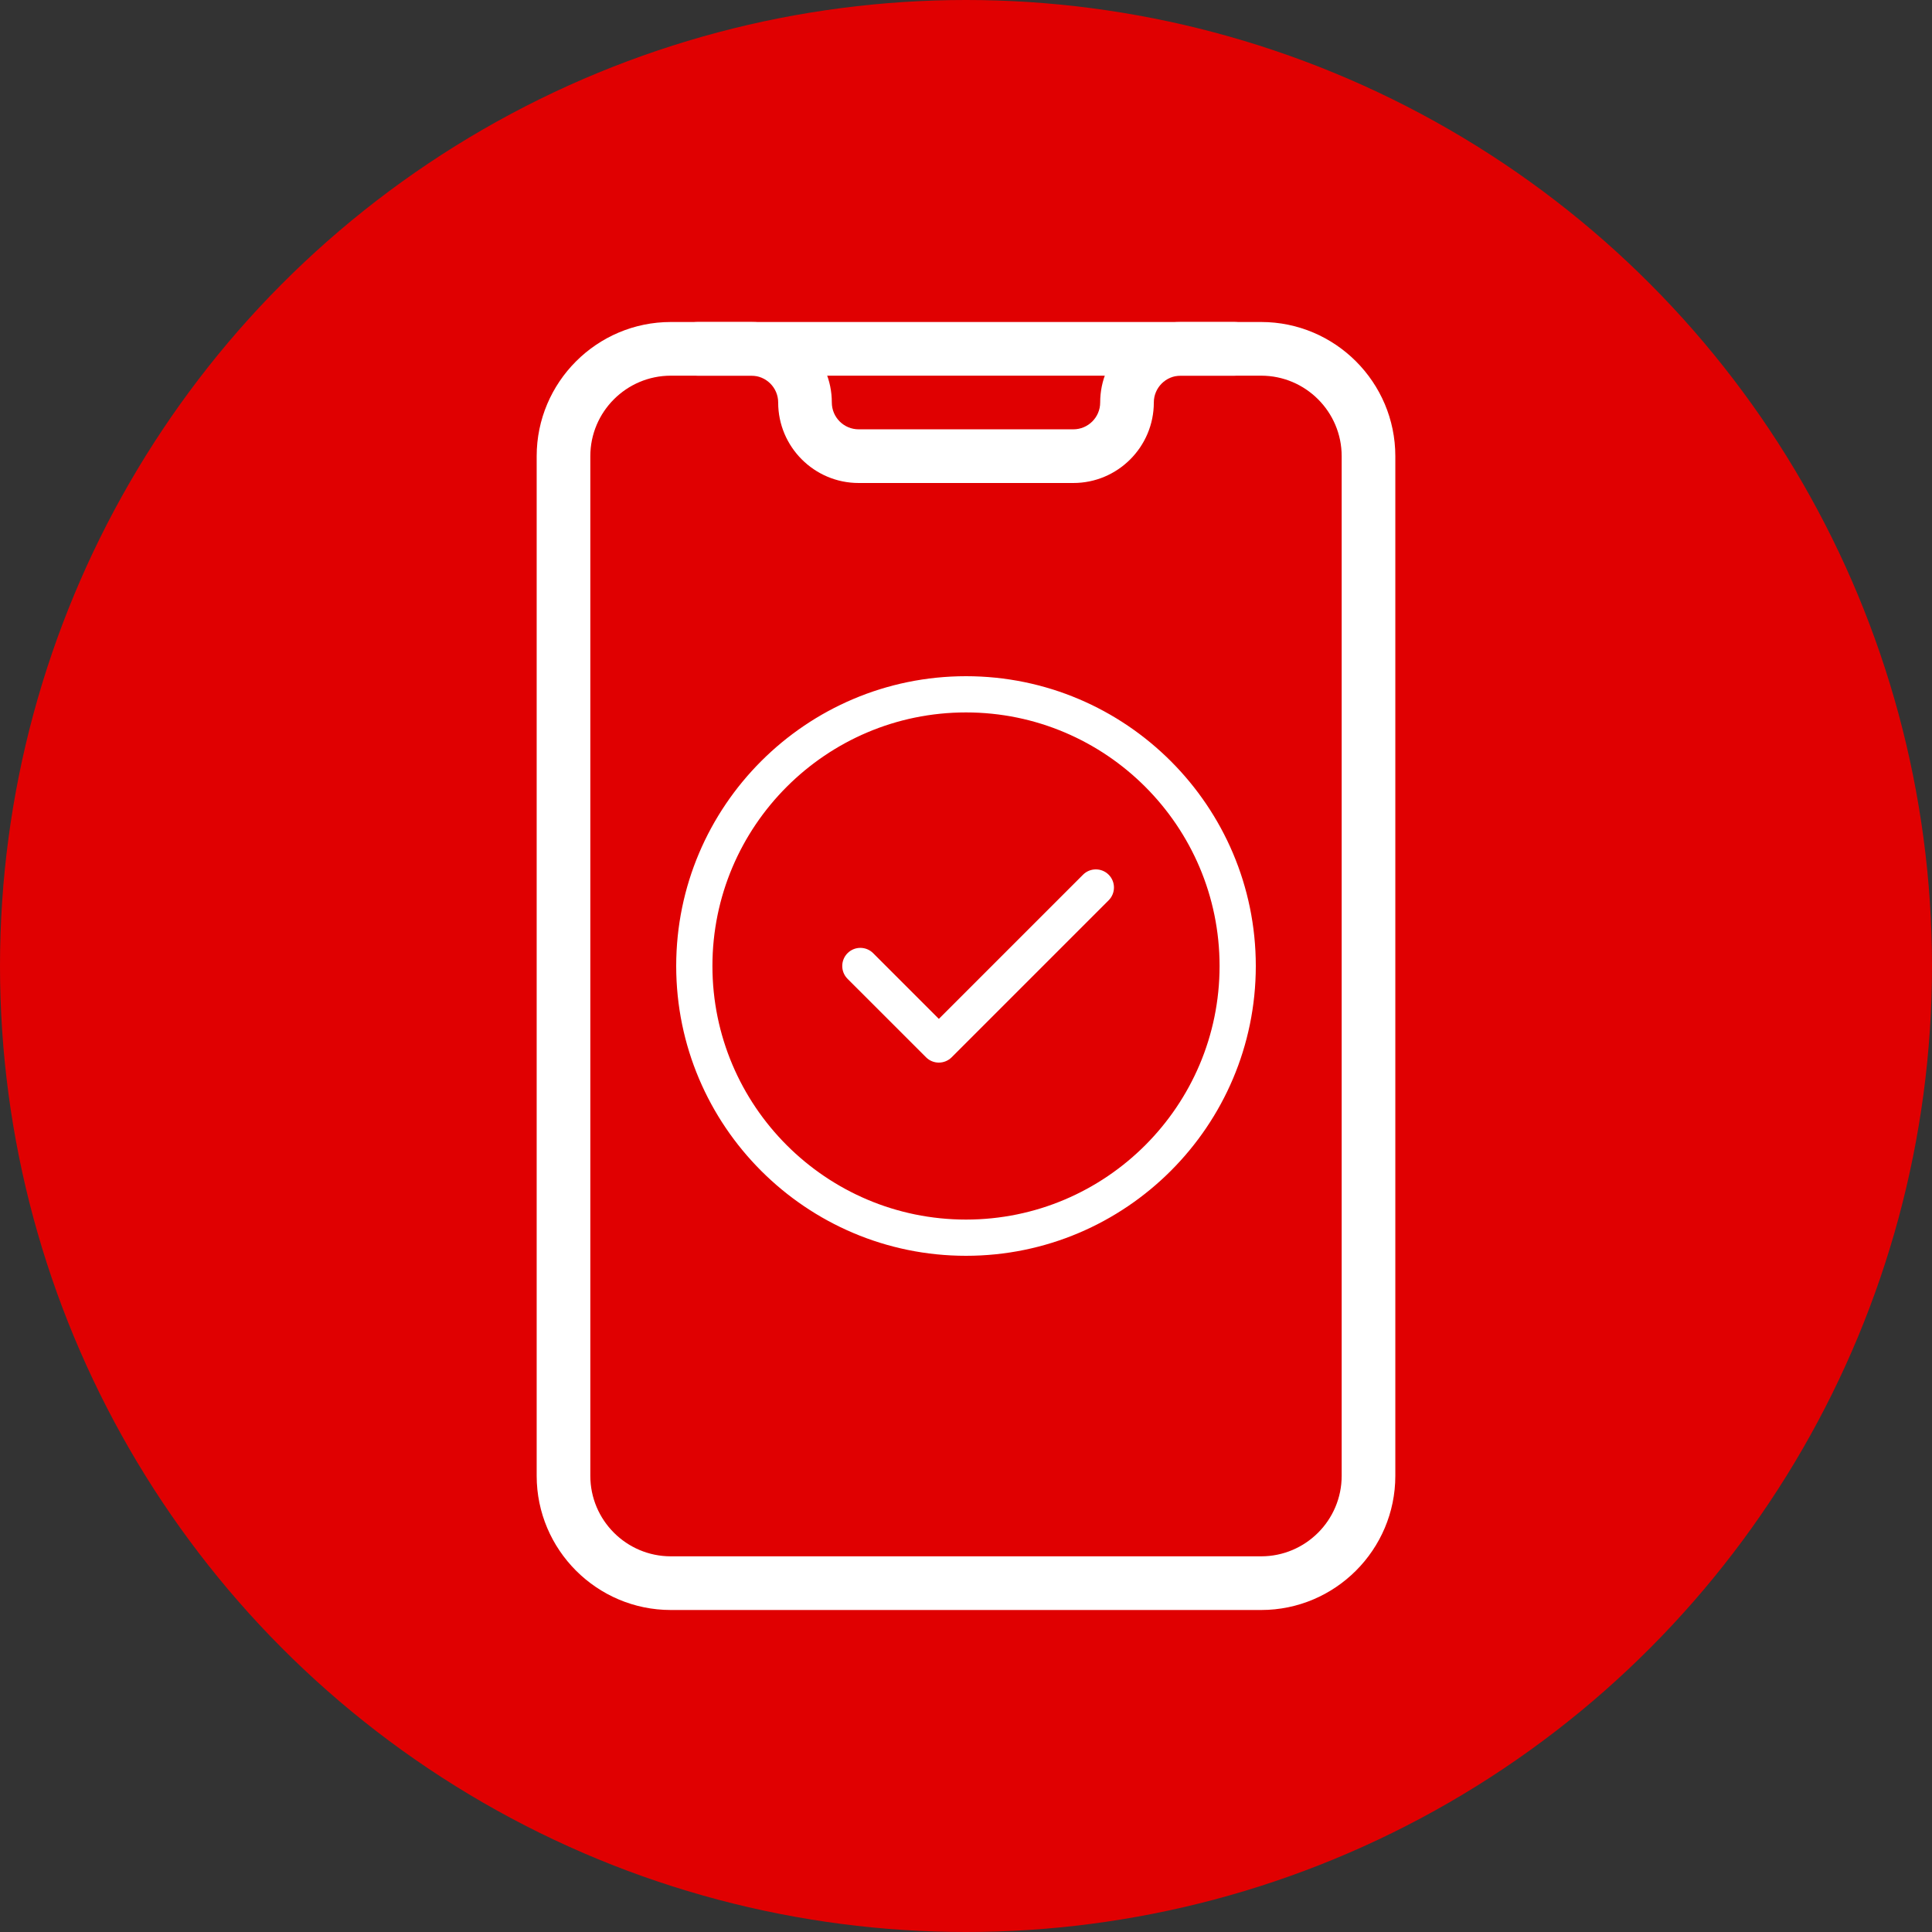
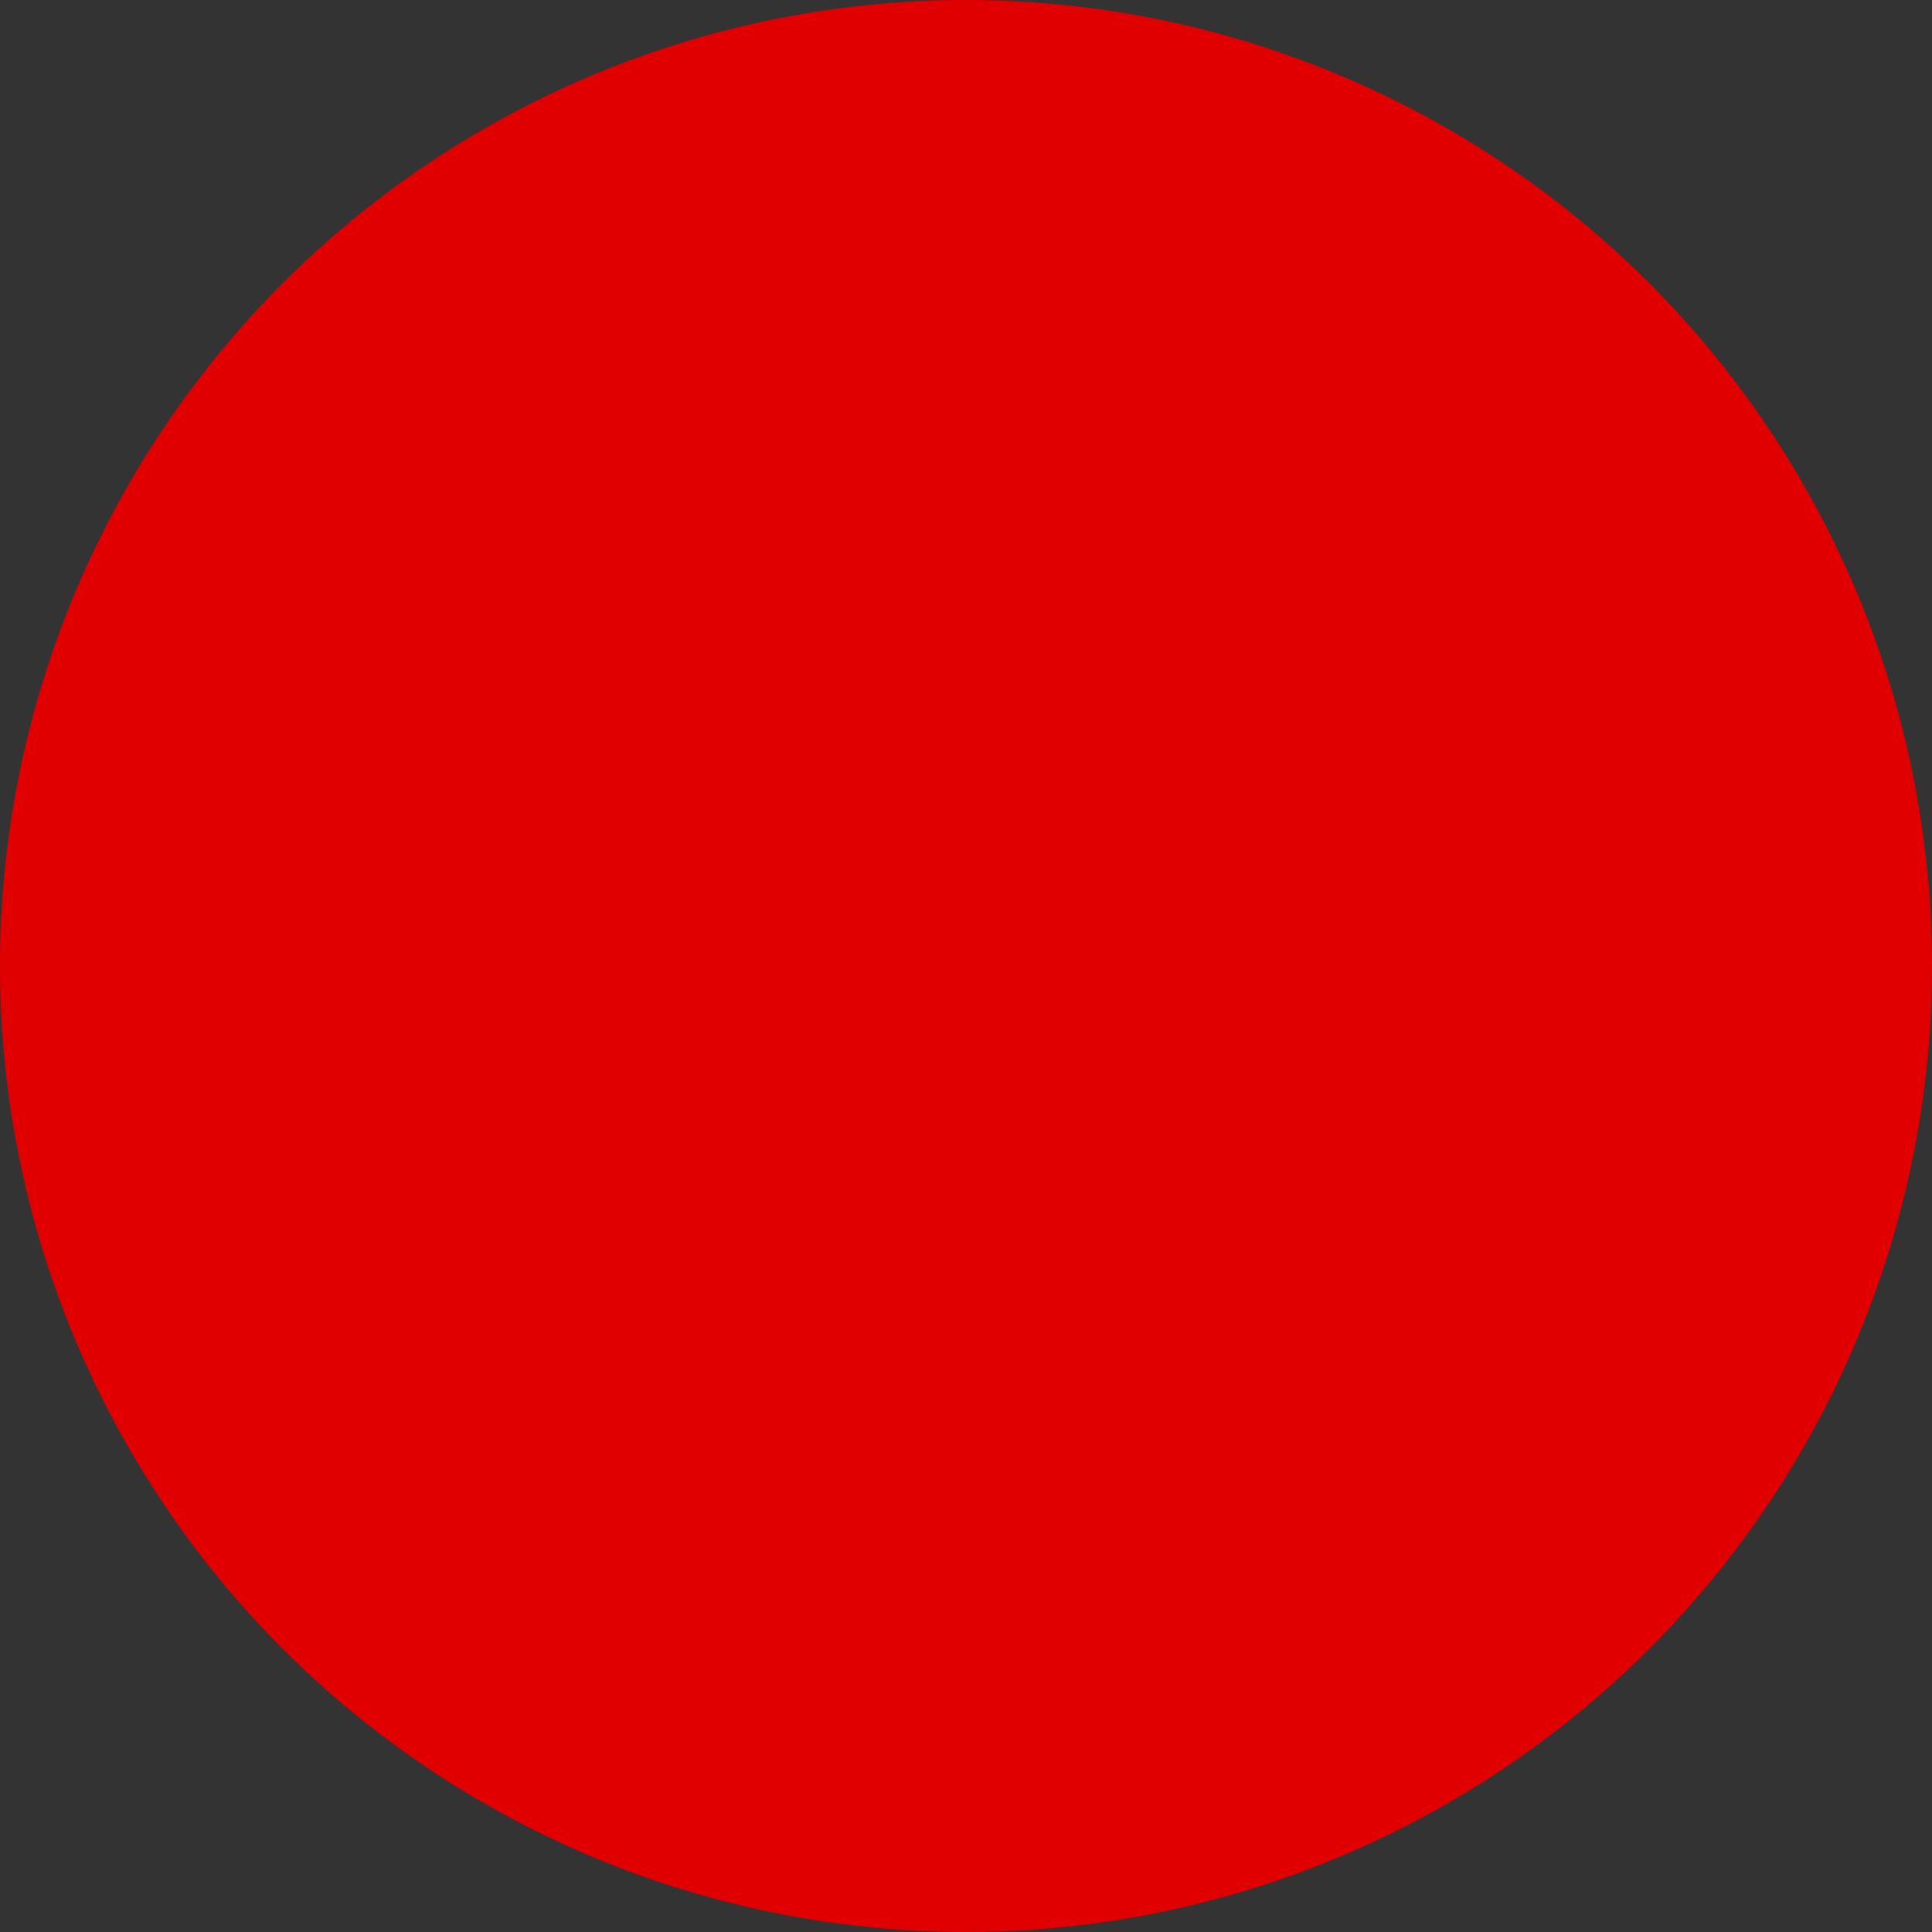
<svg xmlns="http://www.w3.org/2000/svg" width="60" height="60" viewBox="0 0 60 60" fill="none">
  <rect x="0" y="0" width="60" height="60" fill="#333333" stroke="none" />
  <circle cx="30" cy="30" r="30" fill="#E00001" />
-   <path d="M39.167 50H20.833C18.537 50 16.667 48.13 16.667 45.833V14.167C16.667 11.87 18.537 10 20.833 10H39.167C41.463 10 43.333 11.87 43.333 14.167V45.833C43.333 48.13 41.463 50 39.167 50ZM20.833 11.667C19.455 11.667 18.333 12.788 18.333 14.167V45.833C18.333 47.212 19.455 48.333 20.833 48.333H39.167C40.545 48.333 41.667 47.212 41.667 45.833V14.167C41.667 12.788 40.545 11.667 39.167 11.667H20.833Z" fill="white" />
-   <path d="M33.333 15H26.667C25.288 15 24.167 13.878 24.167 12.5C24.167 12.04 23.793 11.667 23.333 11.667H21.667C21.207 11.667 20.833 11.293 20.833 10.833C20.833 10.373 21.207 10 21.667 10H23.333C24.712 10 25.833 11.122 25.833 12.5C25.833 12.96 26.207 13.333 26.667 13.333H33.333C33.793 13.333 34.167 12.96 34.167 12.5C34.167 11.122 35.288 10 36.667 10H38.333C38.793 10 39.167 10.373 39.167 10.833C39.167 11.293 38.793 11.667 38.333 11.667H36.667C36.207 11.667 35.833 12.04 35.833 12.5C35.833 13.878 34.712 15 33.333 15Z" fill="white" />
  <g clip-path="url(#clip0_928_3907)">
-     <path d="M30 39C25.037 39 21 34.963 21 30C21 25.037 25.037 21 30 21C34.963 21 39 25.037 39 30C39 34.963 34.963 39 30 39ZM30 22.125C25.657 22.125 22.125 25.657 22.125 30C22.125 34.343 25.657 37.875 30 37.875C34.343 37.875 37.875 34.343 37.875 30C37.875 25.657 34.343 22.125 30 22.125Z" fill="white" />
-     <path d="M29.156 33C29.012 33 28.868 32.945 28.759 32.835L26.321 30.398C26.102 30.178 26.102 29.822 26.321 29.602C26.541 29.382 26.897 29.382 27.117 29.602L29.157 31.642L33.635 27.164C33.854 26.945 34.211 26.945 34.43 27.164C34.65 27.384 34.65 27.74 34.43 27.96L29.555 32.835C29.444 32.945 29.3 33 29.156 33Z" fill="white" />
-   </g>
+     </g>
  <defs>
    <clipPath id="clip0_928_3907">
-       <rect width="18" height="18" fill="white" transform="translate(21 21)" />
-     </clipPath>
+       </clipPath>
  </defs>
</svg>